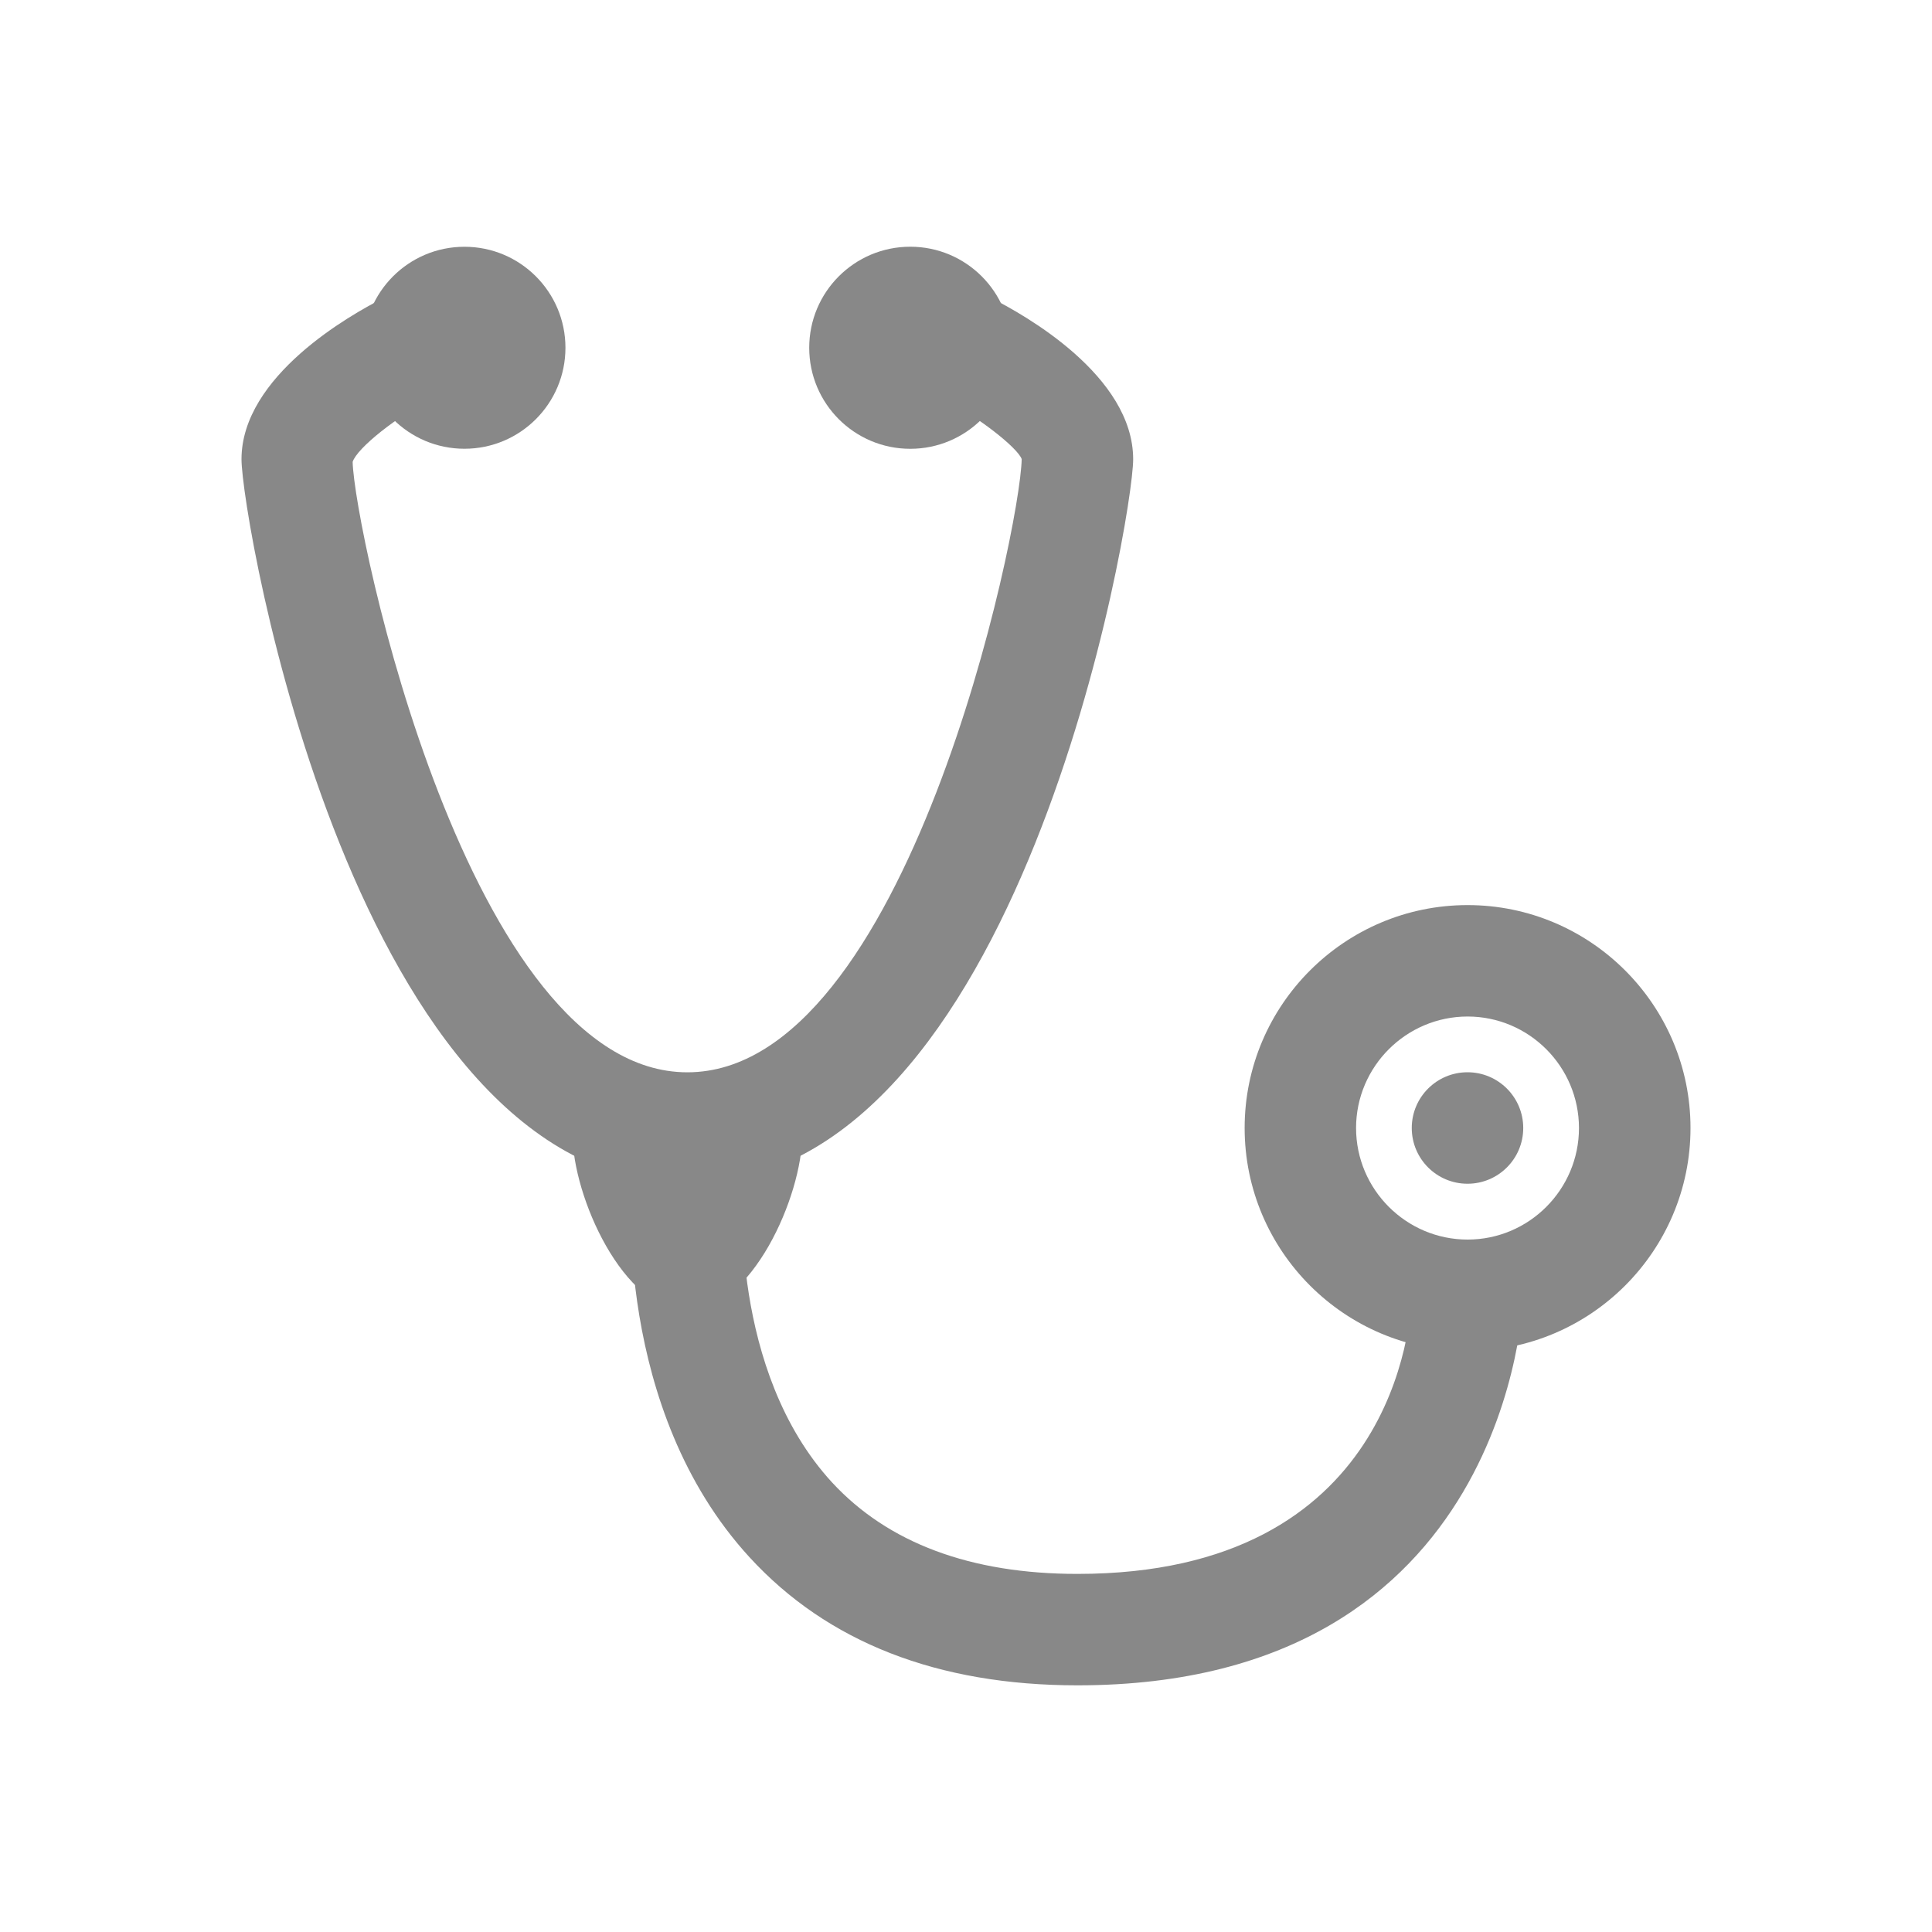
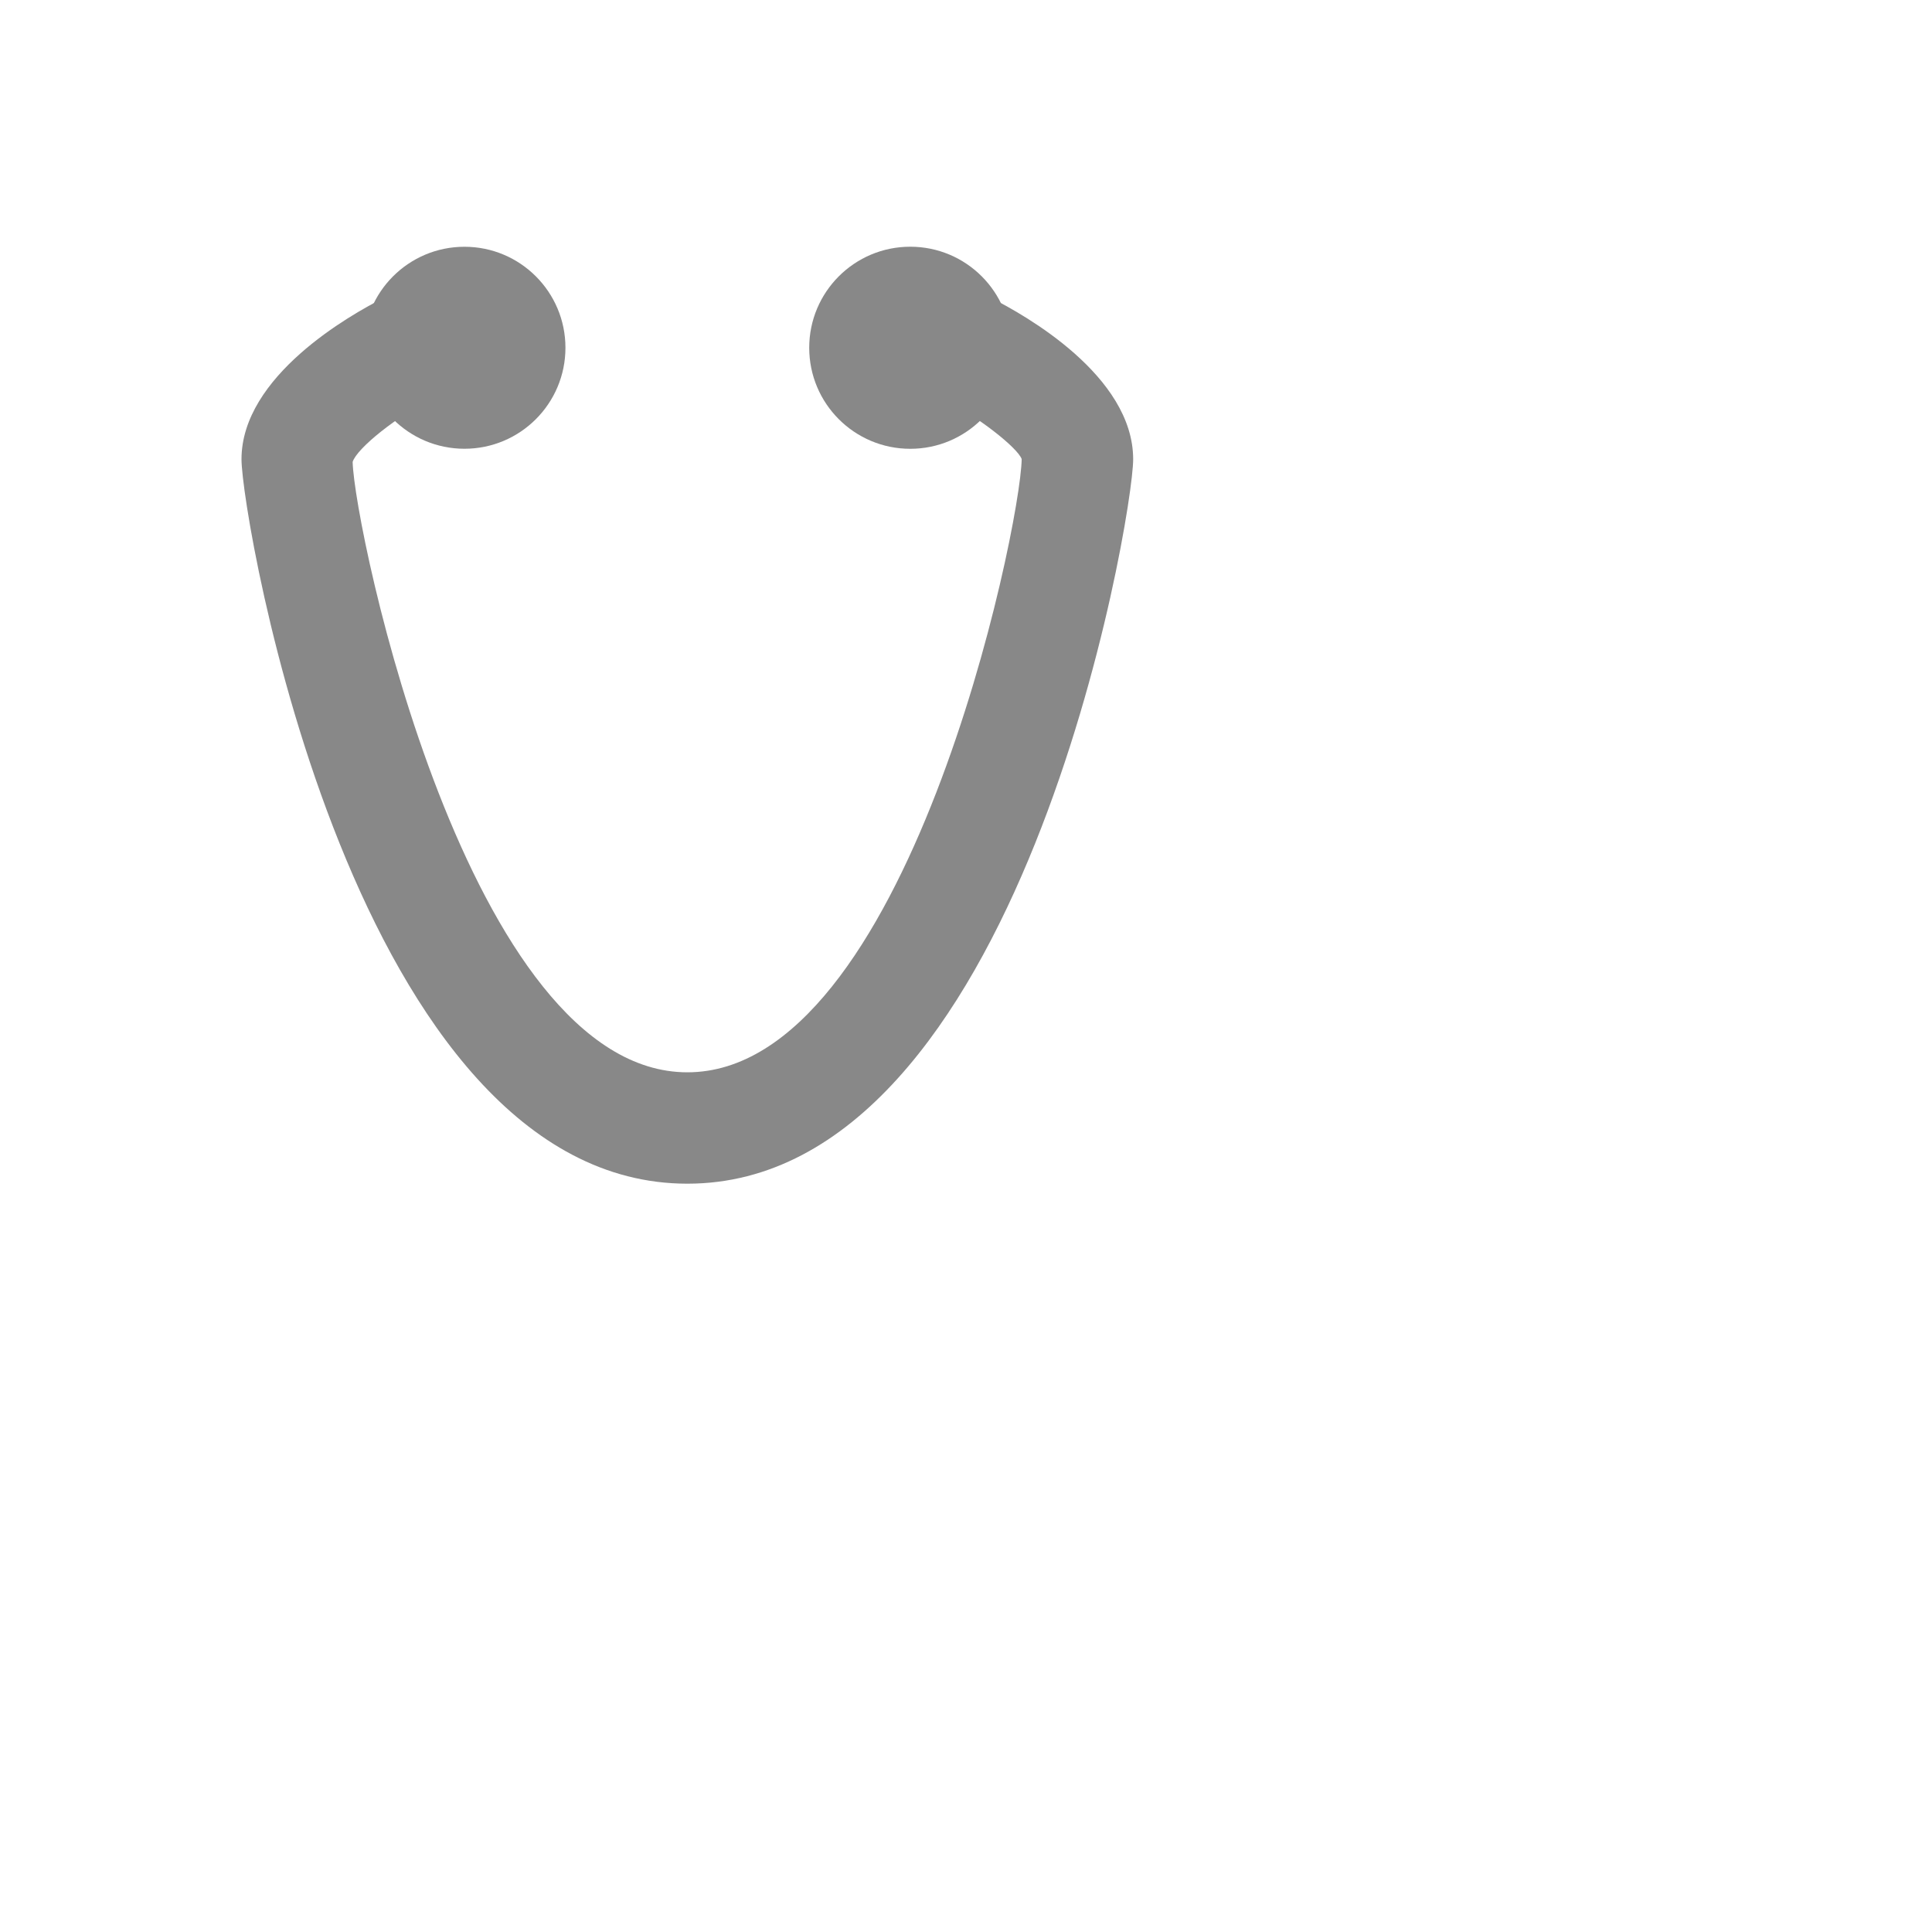
<svg xmlns="http://www.w3.org/2000/svg" version="1.1" id="Ebene_1" x="0px" y="0px" width="40px" height="40px" viewBox="0 0 40 40" enable-background="new 0 0 40 40" xml:space="preserve">
  <g>
    <g>
      <path fill="#888888" d="M14.231,24.507C7.341,24.507,5,10.725,5,9.509c0-1.722,2.253-2.992,2.942-3.339    c0.569-0.287,1.262-0.058,1.549,0.511c0.285,0.567,0.06,1.261-0.509,1.549C8.224,8.615,7.393,9.275,7.301,9.563    c0.036,1.415,2.396,12.638,6.93,12.638c4.543,0,6.895-11.223,6.922-12.696c-0.083-0.233-0.912-0.89-1.67-1.273    c-0.569-0.287-0.798-0.978-0.513-1.549c0.285-0.569,0.978-0.796,1.547-0.515c0.691,0.346,2.944,1.609,2.944,3.341    C23.461,10.725,21.122,24.507,14.231,24.507z" />
    </g>
    <circle fill="#888888" cx="18.846" cy="7.2" r="2.092" />
-     <path fill="#888888" d="M16.611,23.477c0,1.304-1.066,3.663-2.379,3.663c-1.315,0-2.379-2.359-2.379-3.663   c0-1.303,1.063-1.058,2.379-1.058C15.545,22.419,16.611,22.174,16.611,23.477z" />
    <circle fill="#888888" cx="9.616" cy="7.2" r="2.091" />
    <g>
-       <path fill="#888888" d="M22.308,34.893c-2.895,0-5.178-0.893-6.791-2.653c-2.816-3.071-2.451-7.641-2.435-7.832    c0.056-0.635,0.603-1.102,1.25-1.05c0.635,0.056,1.104,0.614,1.05,1.247c-0.004,0.042-0.284,3.772,1.844,6.086    c1.16,1.256,2.87,1.895,5.082,1.895c6.57,0,6.906-5.204,6.924-5.797c0.018-0.635,0.591-1.138,1.18-1.123    c0.635,0.016,1.138,0.536,1.126,1.173C31.537,26.918,31.285,34.893,22.308,34.893z" />
-     </g>
+       </g>
    <g>
-       <path fill="#888888" d="M30.385,27.97c-2.545,0-4.616-2.071-4.616-4.616s2.071-4.615,4.616-4.615S35,20.809,35,23.354    S32.93,27.97,30.385,27.97z M30.385,21.046c-1.271,0-2.309,1.036-2.309,2.308c0,1.273,1.038,2.31,2.309,2.31    c1.271,0,2.306-1.036,2.306-2.31C32.69,22.082,31.656,21.046,30.385,21.046z" />
-     </g>
-     <circle fill="#888888" cx="30.383" cy="23.354" r="1.154" />
+       </g>
  </g>
</svg>